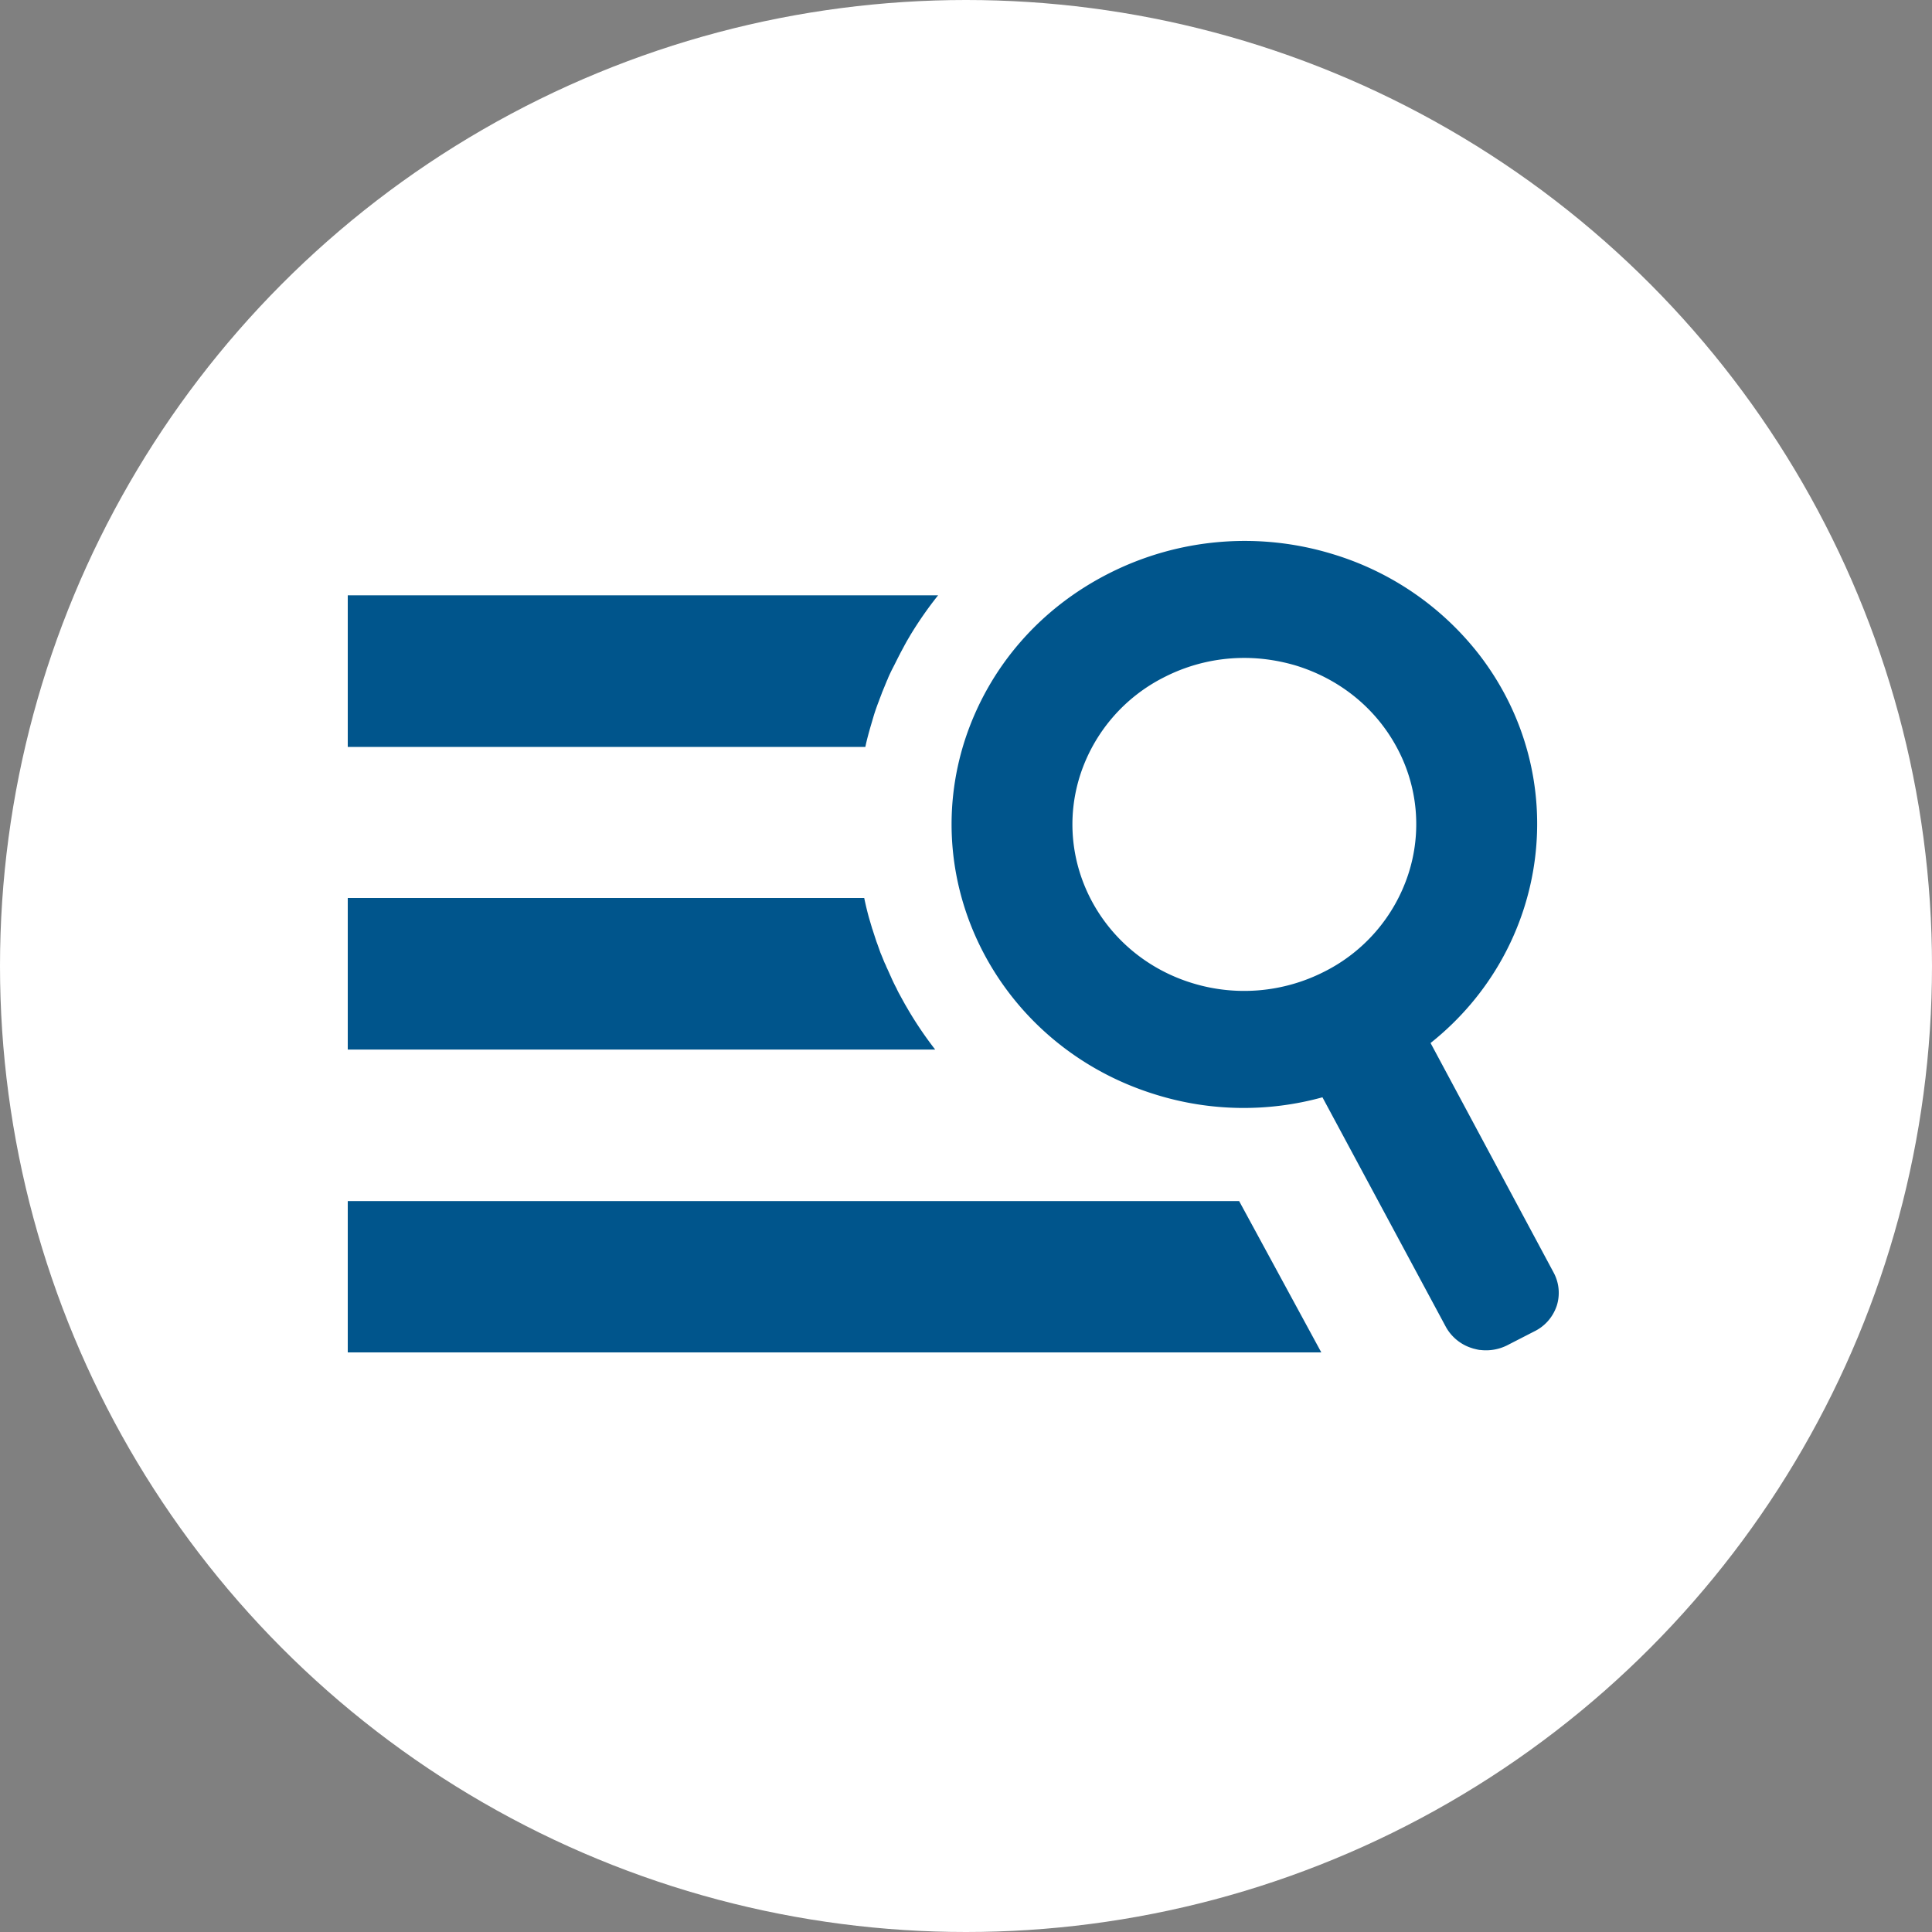
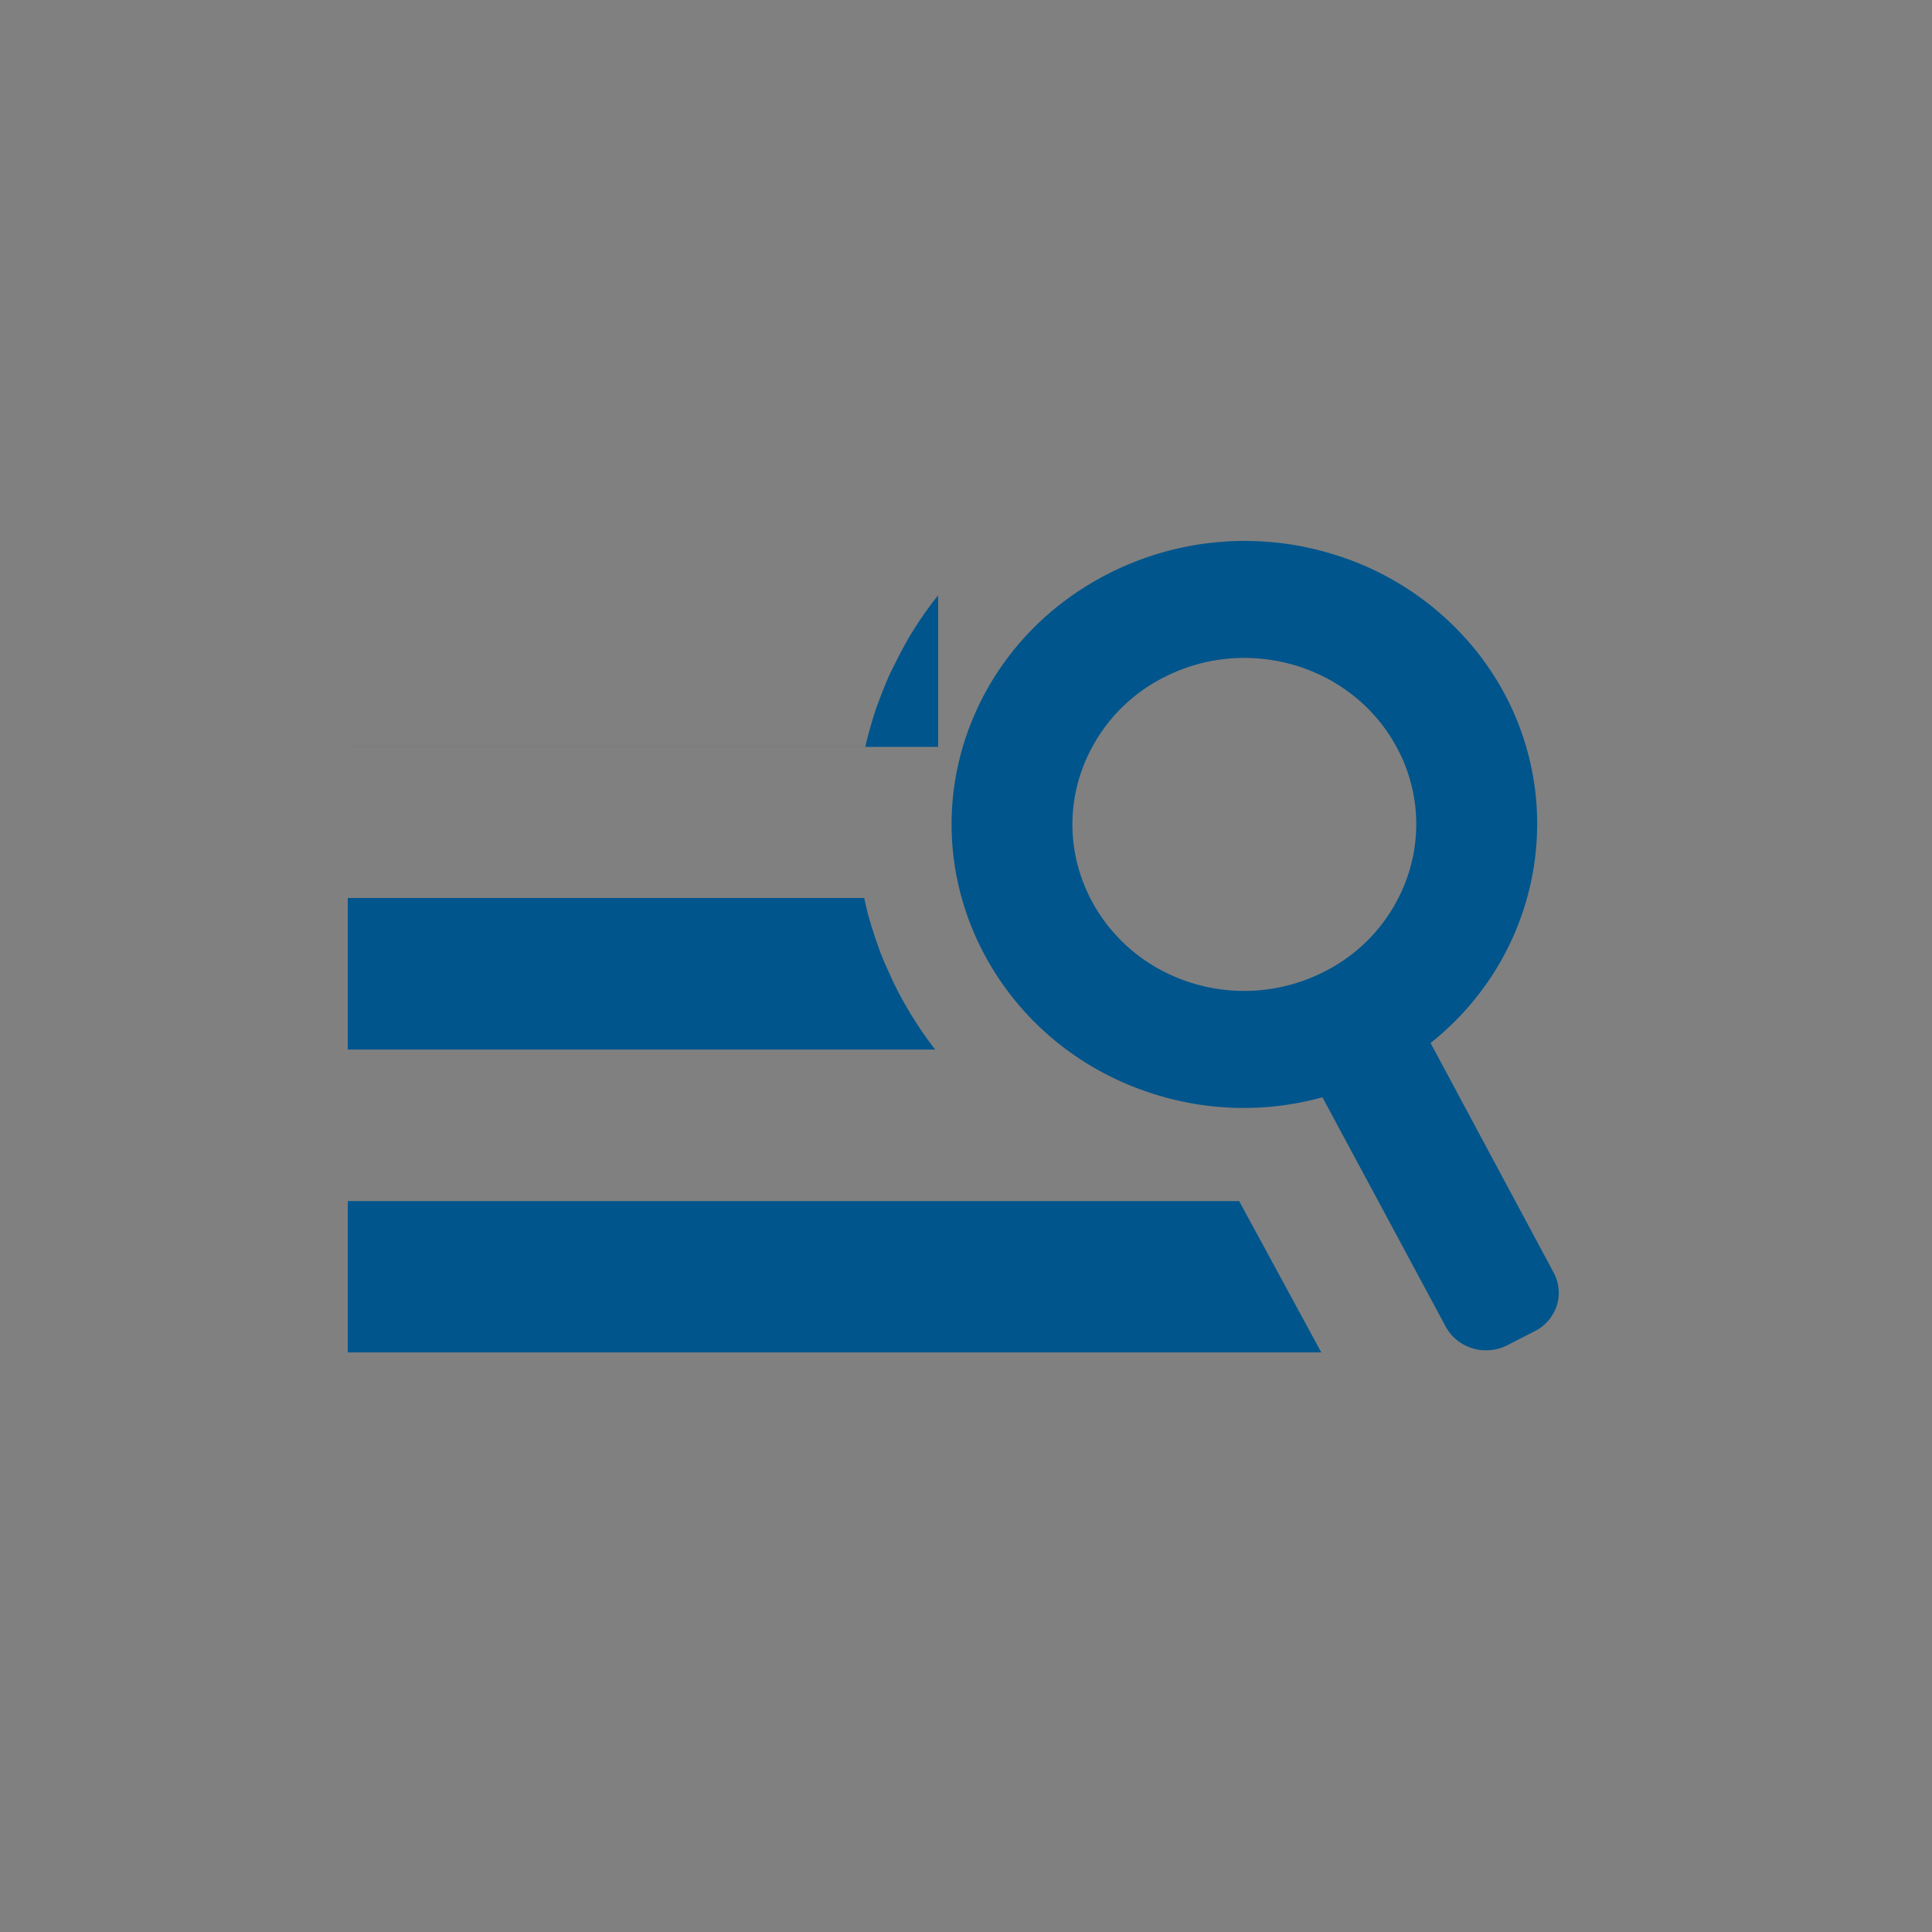
<svg xmlns="http://www.w3.org/2000/svg" width="50" height="50" fill="none">
  <rect width="100%" height="100%" fill="#808080" stroke="none" />
-   <circle cx="25" cy="25" r="25" fill="#fff" />
-   <path d="M9 27.162h15.202a9.634 9.634 0 0 1-.694-1.022c-.035-.062-.07-.118-.104-.18l-.053-.096-.105-.192c-.012-.028-.03-.056-.04-.085a4.062 4.062 0 0 1-.135-.276c-.006-.011-.006-.017-.012-.028-.04-.085-.075-.17-.116-.254-.012-.029-.023-.062-.04-.09-.03-.068-.053-.13-.082-.198-.012-.034-.03-.068-.041-.102l-.07-.197c-.012-.034-.024-.062-.035-.096l-.088-.27c0-.012-.005-.018-.011-.03l-.088-.298a8.07 8.07 0 0 1-.122-.508H9V27.162ZM9 19.33h13.395c.035-.17.082-.34.128-.503l.088-.299c.029-.096.064-.197.099-.293.012-.029.023-.063.035-.09.023-.069.052-.136.076-.204.011-.034.029-.068.04-.101.03-.068.053-.13.082-.198.012-.034.03-.062.04-.096a4.267 4.267 0 0 1 .135-.282c.047-.09.093-.186.14-.277.012-.028.029-.05.04-.079l.106-.197c.017-.034.035-.062.052-.096.035-.062.07-.118.105-.18.216-.356.455-.7.717-1.028H9v3.922ZM40.211 32.94l-3.188-5.947c3.1-2.466 3.684-6.902 1.259-10.05a7.568 7.568 0 0 0-3.789-2.602 7.77 7.77 0 0 0-5.777.49c-1.795.904-3.118 2.427-3.736 4.295-1.259 3.854.956 7.985 4.937 9.204a7.665 7.665 0 0 0 4.308.068l3.194 5.942c.146.265.397.468.688.553l.012.005c.07.017.128.034.186.04h.012a1.224 1.224 0 0 0 .682-.118l.705-.362c.28-.135.484-.372.583-.66a1.103 1.103 0 0 0-.076-.858Zm-3.765-10.315a4.33 4.33 0 0 1-2.186 2.528 4.564 4.564 0 0 1-3.393.293c-2.337-.71-3.643-3.132-2.908-5.4a4.33 4.33 0 0 1 2.186-2.528 4.538 4.538 0 0 1 2.057-.491c.449 0 .898.068 1.335.197 1.137.35 2.063 1.1 2.611 2.117a4.17 4.17 0 0 1 .298 3.284ZM32.07 31.084H9V35h25.195l-2.126-3.916Z" fill="#00558C" />
+   <path d="M9 27.162h15.202a9.634 9.634 0 0 1-.694-1.022c-.035-.062-.07-.118-.104-.18l-.053-.096-.105-.192c-.012-.028-.03-.056-.04-.085a4.062 4.062 0 0 1-.135-.276c-.006-.011-.006-.017-.012-.028-.04-.085-.075-.17-.116-.254-.012-.029-.023-.062-.04-.09-.03-.068-.053-.13-.082-.198-.012-.034-.03-.068-.041-.102l-.07-.197c-.012-.034-.024-.062-.035-.096l-.088-.27c0-.012-.005-.018-.011-.03l-.088-.298a8.07 8.07 0 0 1-.122-.508H9V27.162ZM9 19.33h13.395c.035-.17.082-.34.128-.503l.088-.299c.029-.096.064-.197.099-.293.012-.029.023-.063.035-.09.023-.069.052-.136.076-.204.011-.034.029-.068.04-.101.03-.068.053-.13.082-.198.012-.034.03-.062.04-.096a4.267 4.267 0 0 1 .135-.282c.047-.09.093-.186.14-.277.012-.028.029-.05.04-.079l.106-.197c.017-.034.035-.062.052-.096.035-.062.07-.118.105-.18.216-.356.455-.7.717-1.028v3.922ZM40.211 32.94l-3.188-5.947c3.1-2.466 3.684-6.902 1.259-10.05a7.568 7.568 0 0 0-3.789-2.602 7.77 7.77 0 0 0-5.777.49c-1.795.904-3.118 2.427-3.736 4.295-1.259 3.854.956 7.985 4.937 9.204a7.665 7.665 0 0 0 4.308.068l3.194 5.942c.146.265.397.468.688.553l.012.005c.07.017.128.034.186.04h.012a1.224 1.224 0 0 0 .682-.118l.705-.362c.28-.135.484-.372.583-.66a1.103 1.103 0 0 0-.076-.858Zm-3.765-10.315a4.33 4.33 0 0 1-2.186 2.528 4.564 4.564 0 0 1-3.393.293c-2.337-.71-3.643-3.132-2.908-5.4a4.33 4.33 0 0 1 2.186-2.528 4.538 4.538 0 0 1 2.057-.491c.449 0 .898.068 1.335.197 1.137.35 2.063 1.1 2.611 2.117a4.17 4.17 0 0 1 .298 3.284ZM32.07 31.084H9V35h25.195l-2.126-3.916Z" fill="#00558C" />
</svg>